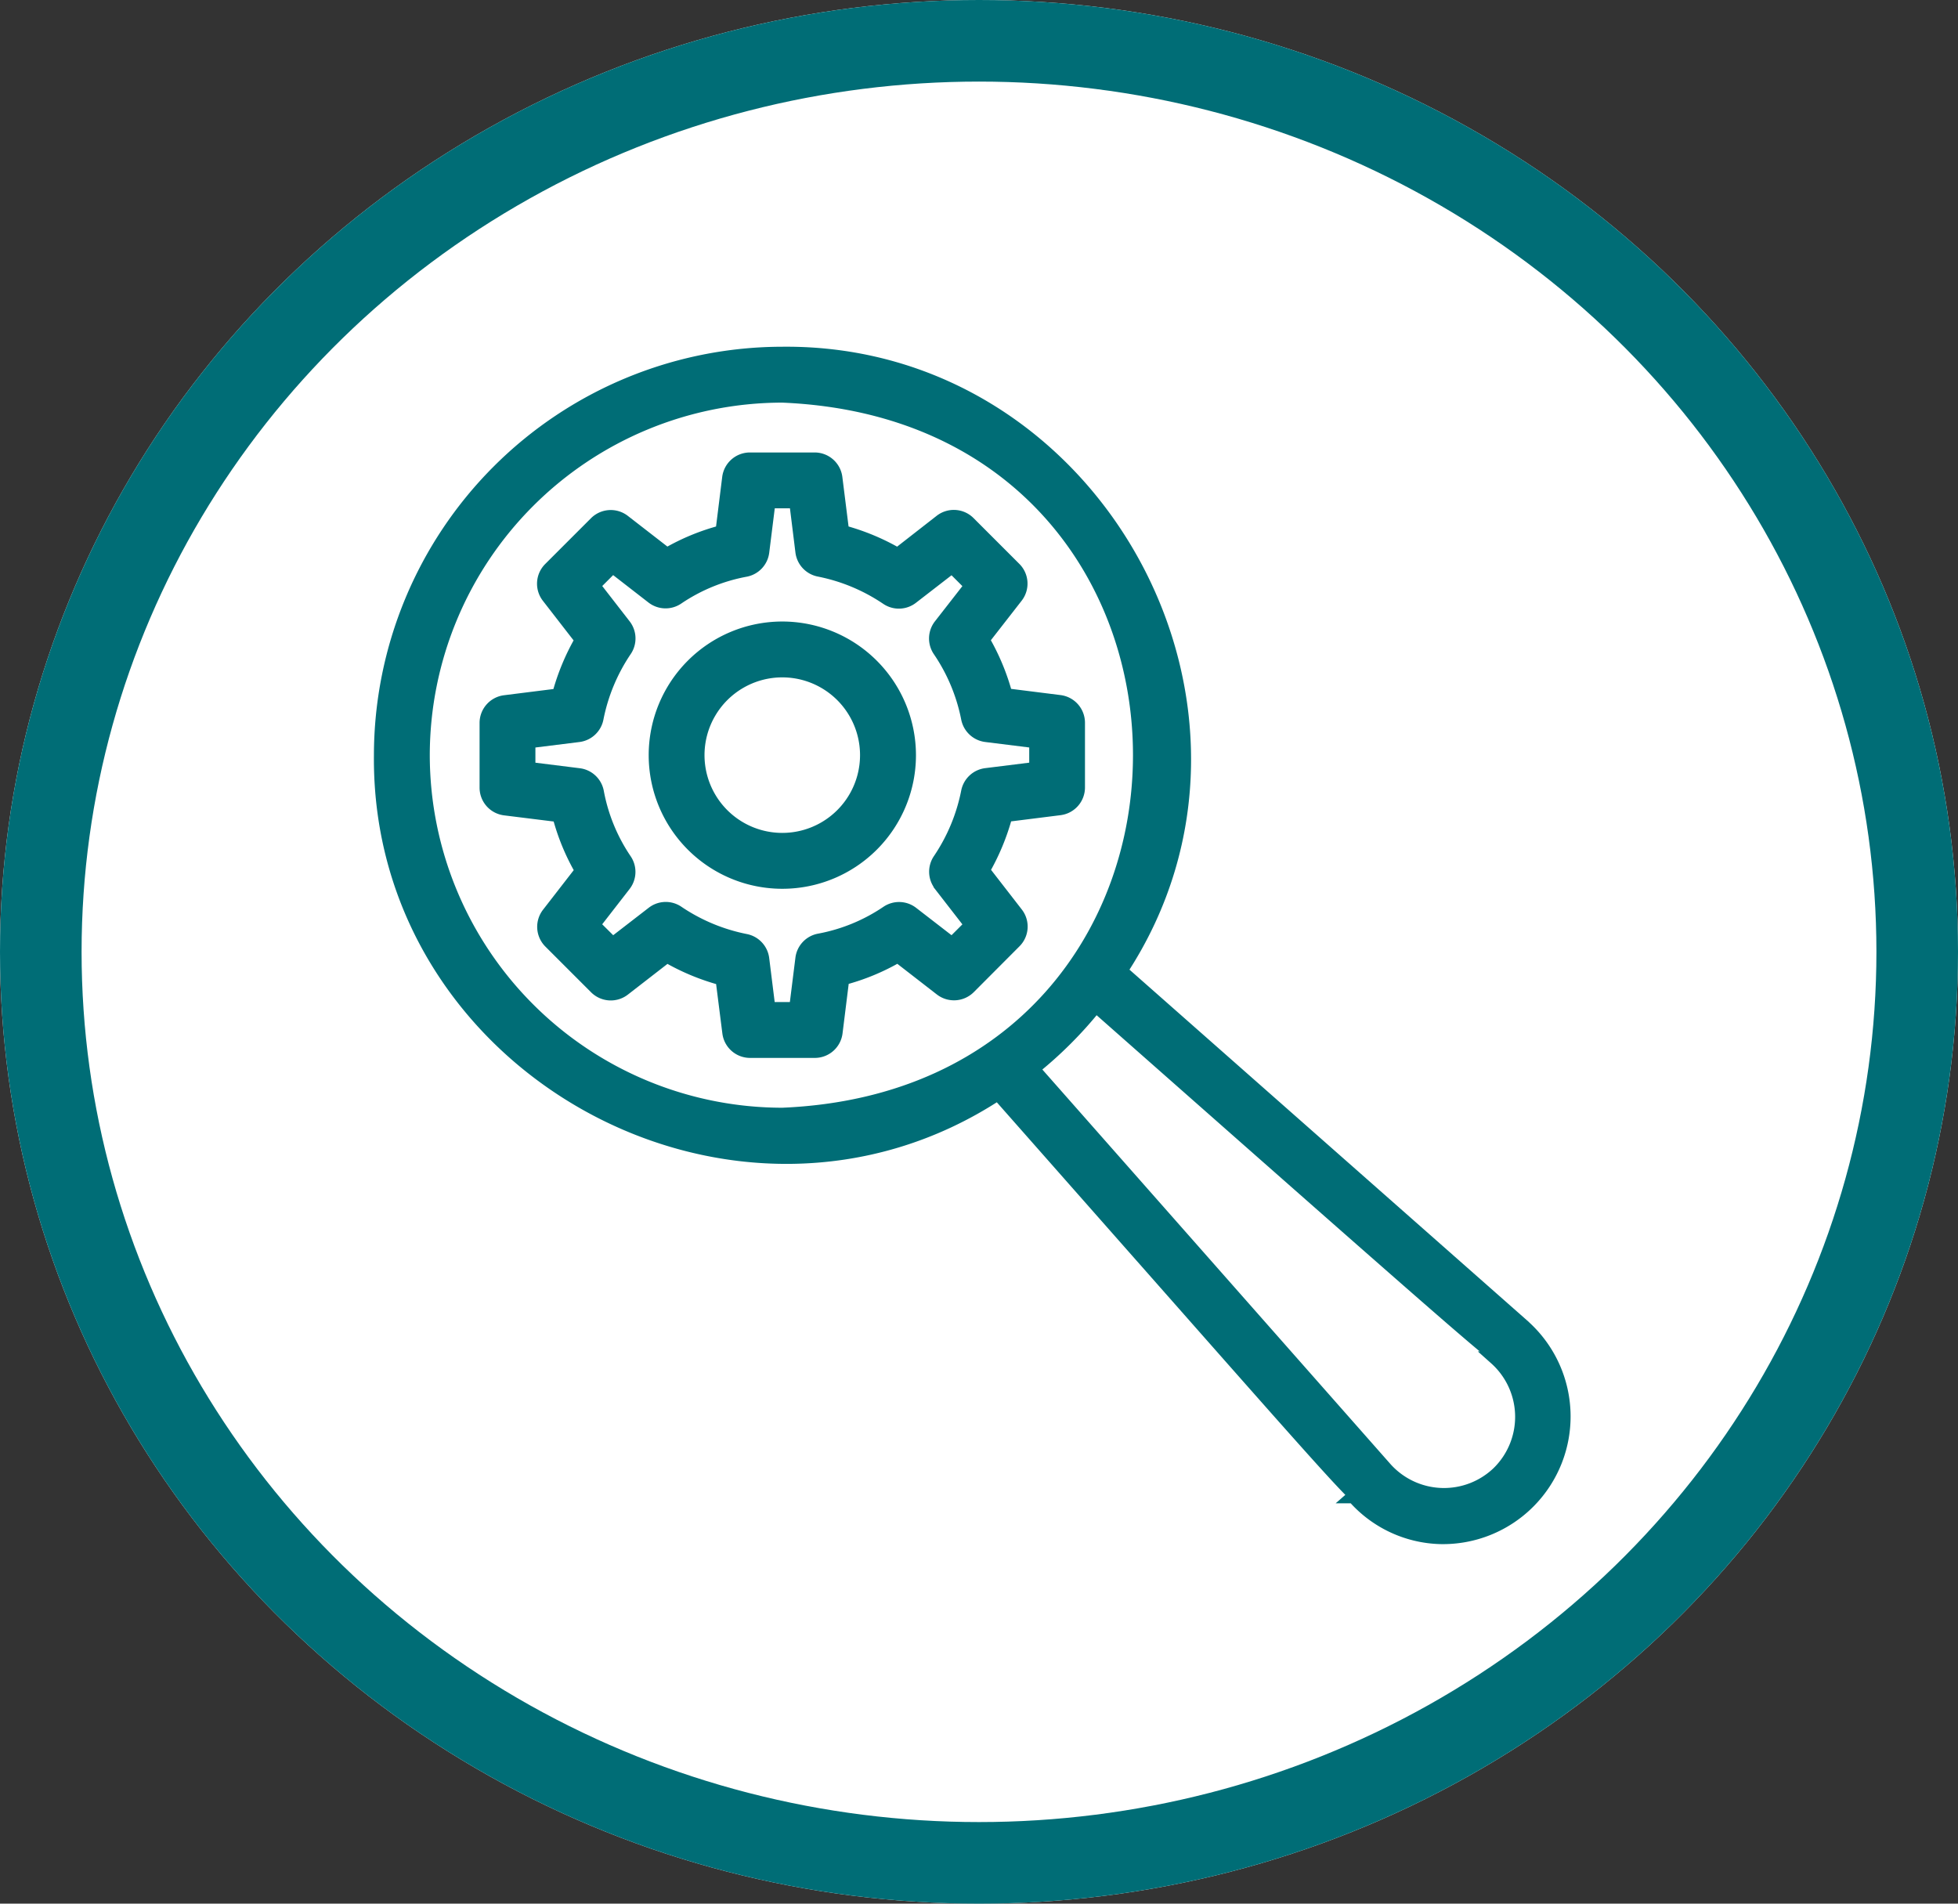
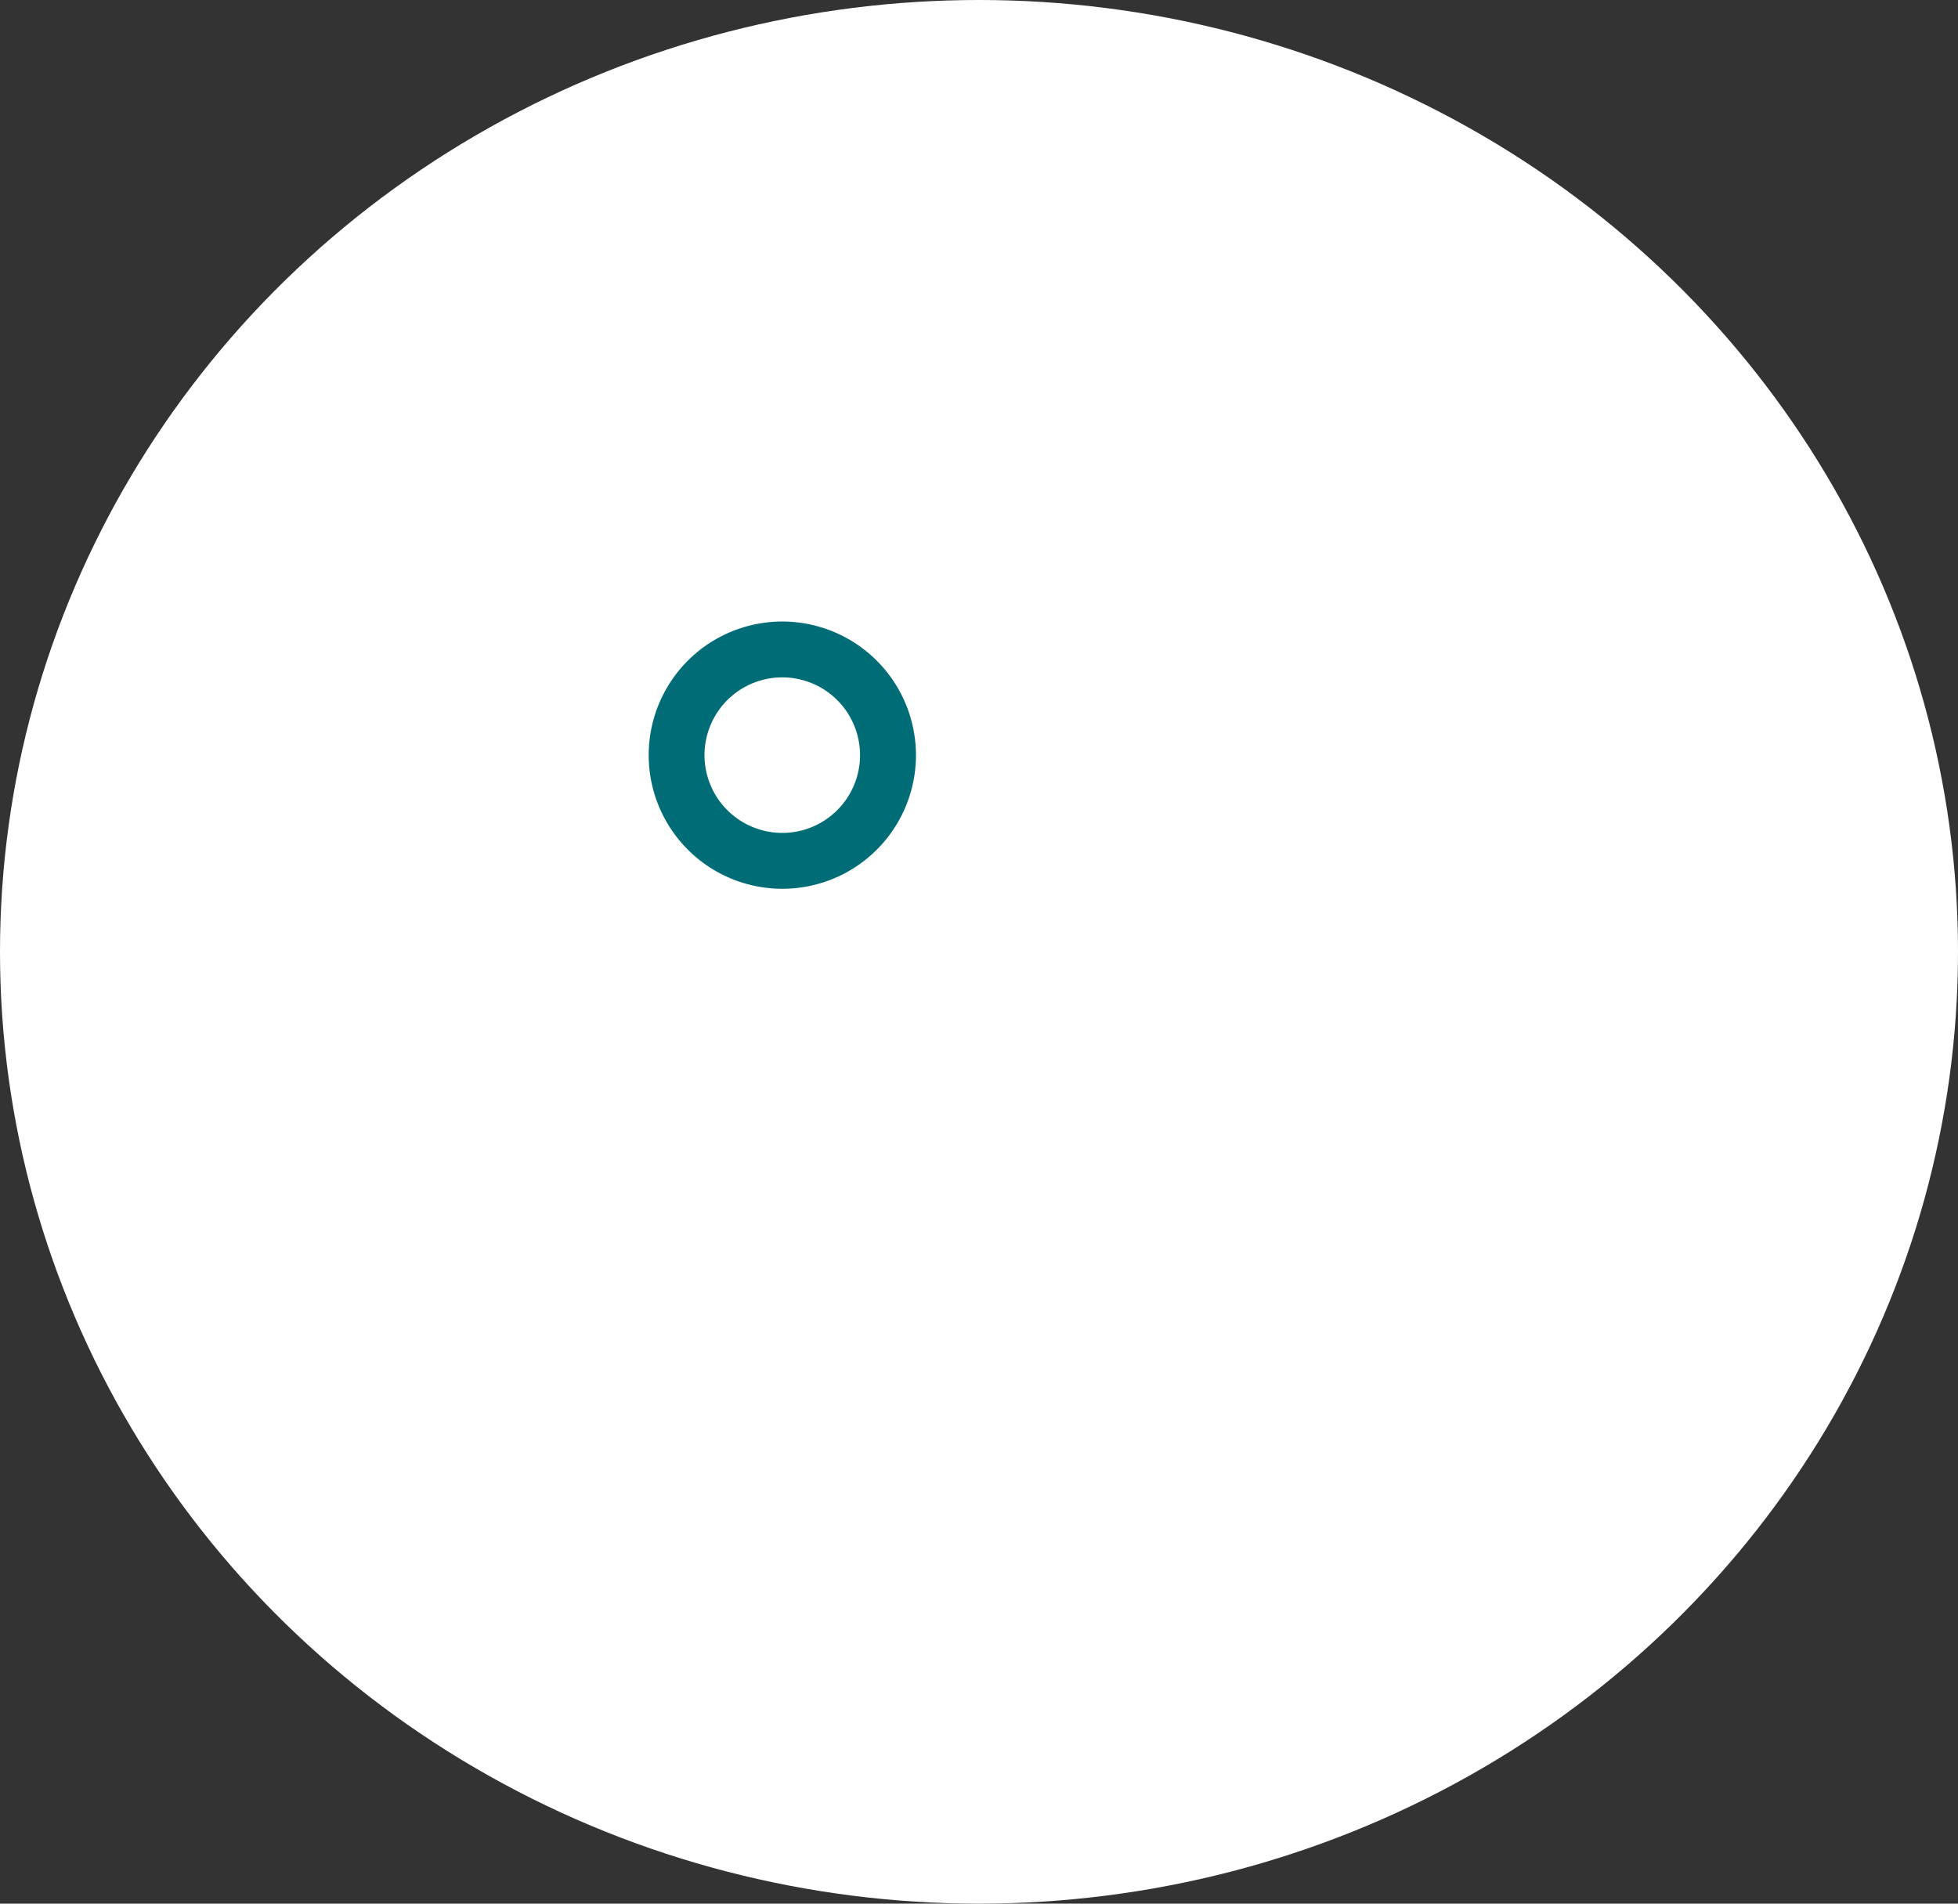
<svg xmlns="http://www.w3.org/2000/svg" width="72" height="70" viewBox="0 0 72 70">
  <rect x="0" y="0" width="72" height="70" fill="#333333" stroke="none" />
  <g id="Groupe_37" data-name="Groupe 37" transform="translate(-2353 -2912)">
    <g id="Ellipse_4" data-name="Ellipse 4" transform="translate(2353 2912)" fill="#fff" stroke="#006d76" stroke-width="3">
      <ellipse cx="36" cy="35" rx="36" ry="35" stroke="none" />
-       <ellipse cx="36" cy="35" rx="34.5" ry="33.5" fill="none" />
    </g>
    <g id="noun-loupe-8141491" transform="translate(2360.736 2918.748)">
-       <path id="Tracé_3811" data-name="Tracé 3811" d="M32.329,29.192a8.363,8.363,0,0,0,.845-2.037l1.982-.249a.777.777,0,0,0,.68-.772V23.758a.777.777,0,0,0-.68-.772l-1.982-.249a8.27,8.27,0,0,0-.849-2.037l1.234-1.584a.775.775,0,0,0-.064-1.026l-1.683-1.683a.775.775,0,0,0-1.026-.064L29.2,17.58a8.306,8.306,0,0,0-2.035-.845l-.249-1.988a.777.777,0,0,0-.772-.68H23.766a.777.777,0,0,0-.772.682l-.247,1.988a8.1,8.1,0,0,0-2.037.84l-1.586-1.23a.777.777,0,0,0-1.026.064l-1.683,1.683a.775.775,0,0,0-.064,1.026l1.23,1.586a8.363,8.363,0,0,0-.845,2.037l-1.982.249a.777.777,0,0,0-.68.772v2.377a.777.777,0,0,0,.682.772l1.99.247a8.1,8.1,0,0,0,.84,2.037l-1.23,1.586a.777.777,0,0,0,.064,1.026L18.1,33.489a.775.775,0,0,0,1.026.064l1.586-1.23a8.288,8.288,0,0,0,2.037.845L23,35.15a.777.777,0,0,0,.772.68h2.379a.777.777,0,0,0,.772-.682l.247-1.988a8.1,8.1,0,0,0,2.037-.84l1.586,1.23a.78.78,0,0,0,1.026-.064L33.5,31.8a.775.775,0,0,0,.064-1.026l-1.23-1.586Zm-1.561.525,1.143,1.473L31.2,31.9,29.725,30.76a.776.776,0,0,0-.911-.029,6.6,6.6,0,0,1-2.5,1.026.776.776,0,0,0-.628.669l-.231,1.85h-1l-.229-1.838a.778.778,0,0,0-.62-.667,6.812,6.812,0,0,1-2.5-1.042.773.773,0,0,0-.911.029L18.717,31.9,18,31.188l1.143-1.473a.776.776,0,0,0,.029-.911,6.6,6.6,0,0,1-1.026-2.5.776.776,0,0,0-.669-.628l-1.85-.231v-1l1.838-.229a.778.778,0,0,0,.667-.62,6.822,6.822,0,0,1,1.042-2.505.776.776,0,0,0-.029-.911l-1.143-1.473.713-.713,1.473,1.143a.776.776,0,0,0,.911.029,6.6,6.6,0,0,1,2.5-1.026.776.776,0,0,0,.628-.669l.231-1.85h1l.229,1.846a.778.778,0,0,0,.62.667,6.812,6.812,0,0,1,2.5,1.042.776.776,0,0,0,.913-.031L31.2,18l.711.711L30.766,20.18a.776.776,0,0,0-.029.915,6.753,6.753,0,0,1,1.044,2.5.781.781,0,0,0,.667.62l1.838.229v1l-1.838.229a.778.778,0,0,0-.667.62,6.822,6.822,0,0,1-1.042,2.505.776.776,0,0,0,.029.911Z" transform="translate(-3.925 -3.927)" fill="#006d76" stroke="#006d76" stroke-width="0.5" />
      <path id="Tracé_3812" data-name="Tracé 3812" d="M31.234,26.562A4.664,4.664,0,1,0,35.9,31.226,4.669,4.669,0,0,0,31.234,26.562Zm0,7.773a3.109,3.109,0,0,1,0-6.219A3.109,3.109,0,0,1,31.234,34.335Z" transform="translate(-10.204 -10.206)" fill="#006d76" stroke="#006d76" stroke-width="0.5" />
-       <path id="Tracé_3813" data-name="Tracé 3813" d="M48.292,42.028,33.47,28.952c6.31-9.577-.9-22.815-12.437-22.7A14.785,14.785,0,0,0,6.264,21.021c-.109,11.543,13.116,18.744,22.7,12.437l6.318,7.16c4.614,5.228,6.184,7.008,6.819,7.614l-.056.049a4.382,4.382,0,0,0,3.183,1.5,4.444,4.444,0,0,0,3.067-7.748ZM7.818,21.021A13.228,13.228,0,0,1,21.031,7.807c17.529.725,17.525,25.7,0,26.428A13.228,13.228,0,0,1,7.818,21.022ZM47.394,47.384a2.89,2.89,0,0,1-4.19-.134l-12.97-14.7a14.876,14.876,0,0,0,2.326-2.326c10.924,9.639,13.856,12.224,14.754,12.914l-.051.058a2.889,2.889,0,0,1,.13,4.188Z" transform="translate(0 0)" fill="#006d76" stroke="#006d76" stroke-width="0.5" />
    </g>
  </g>
</svg>